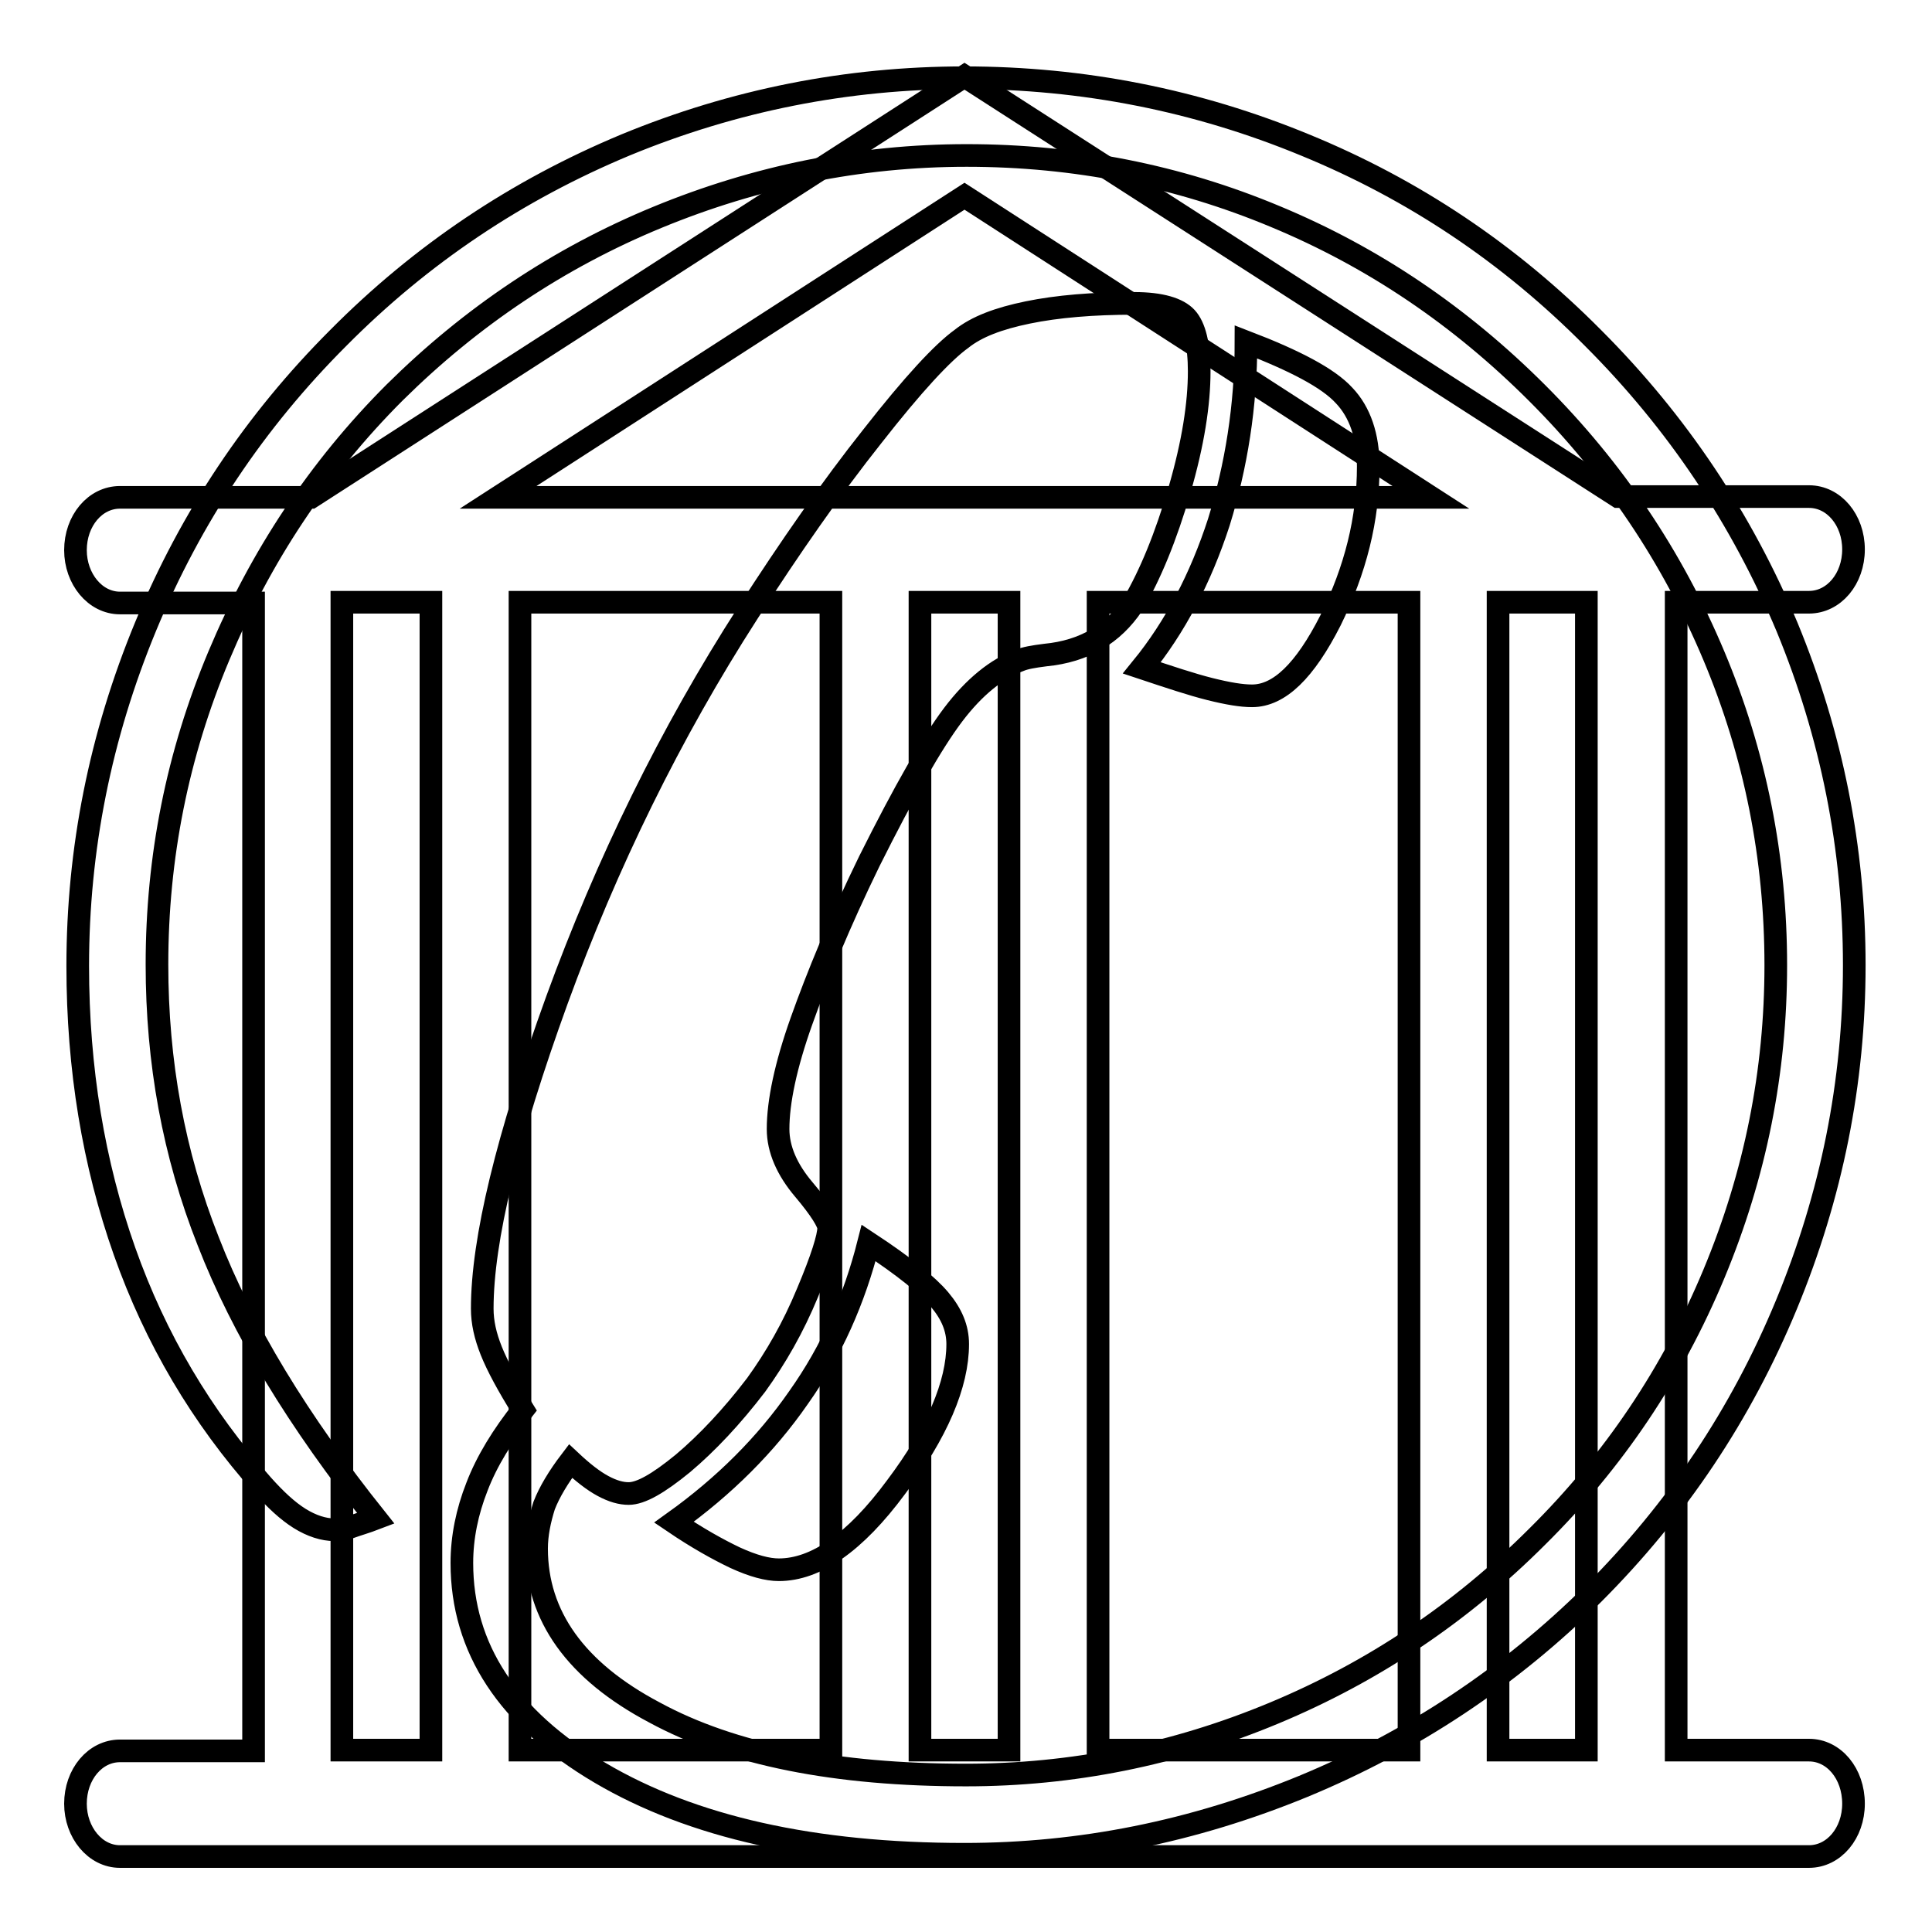
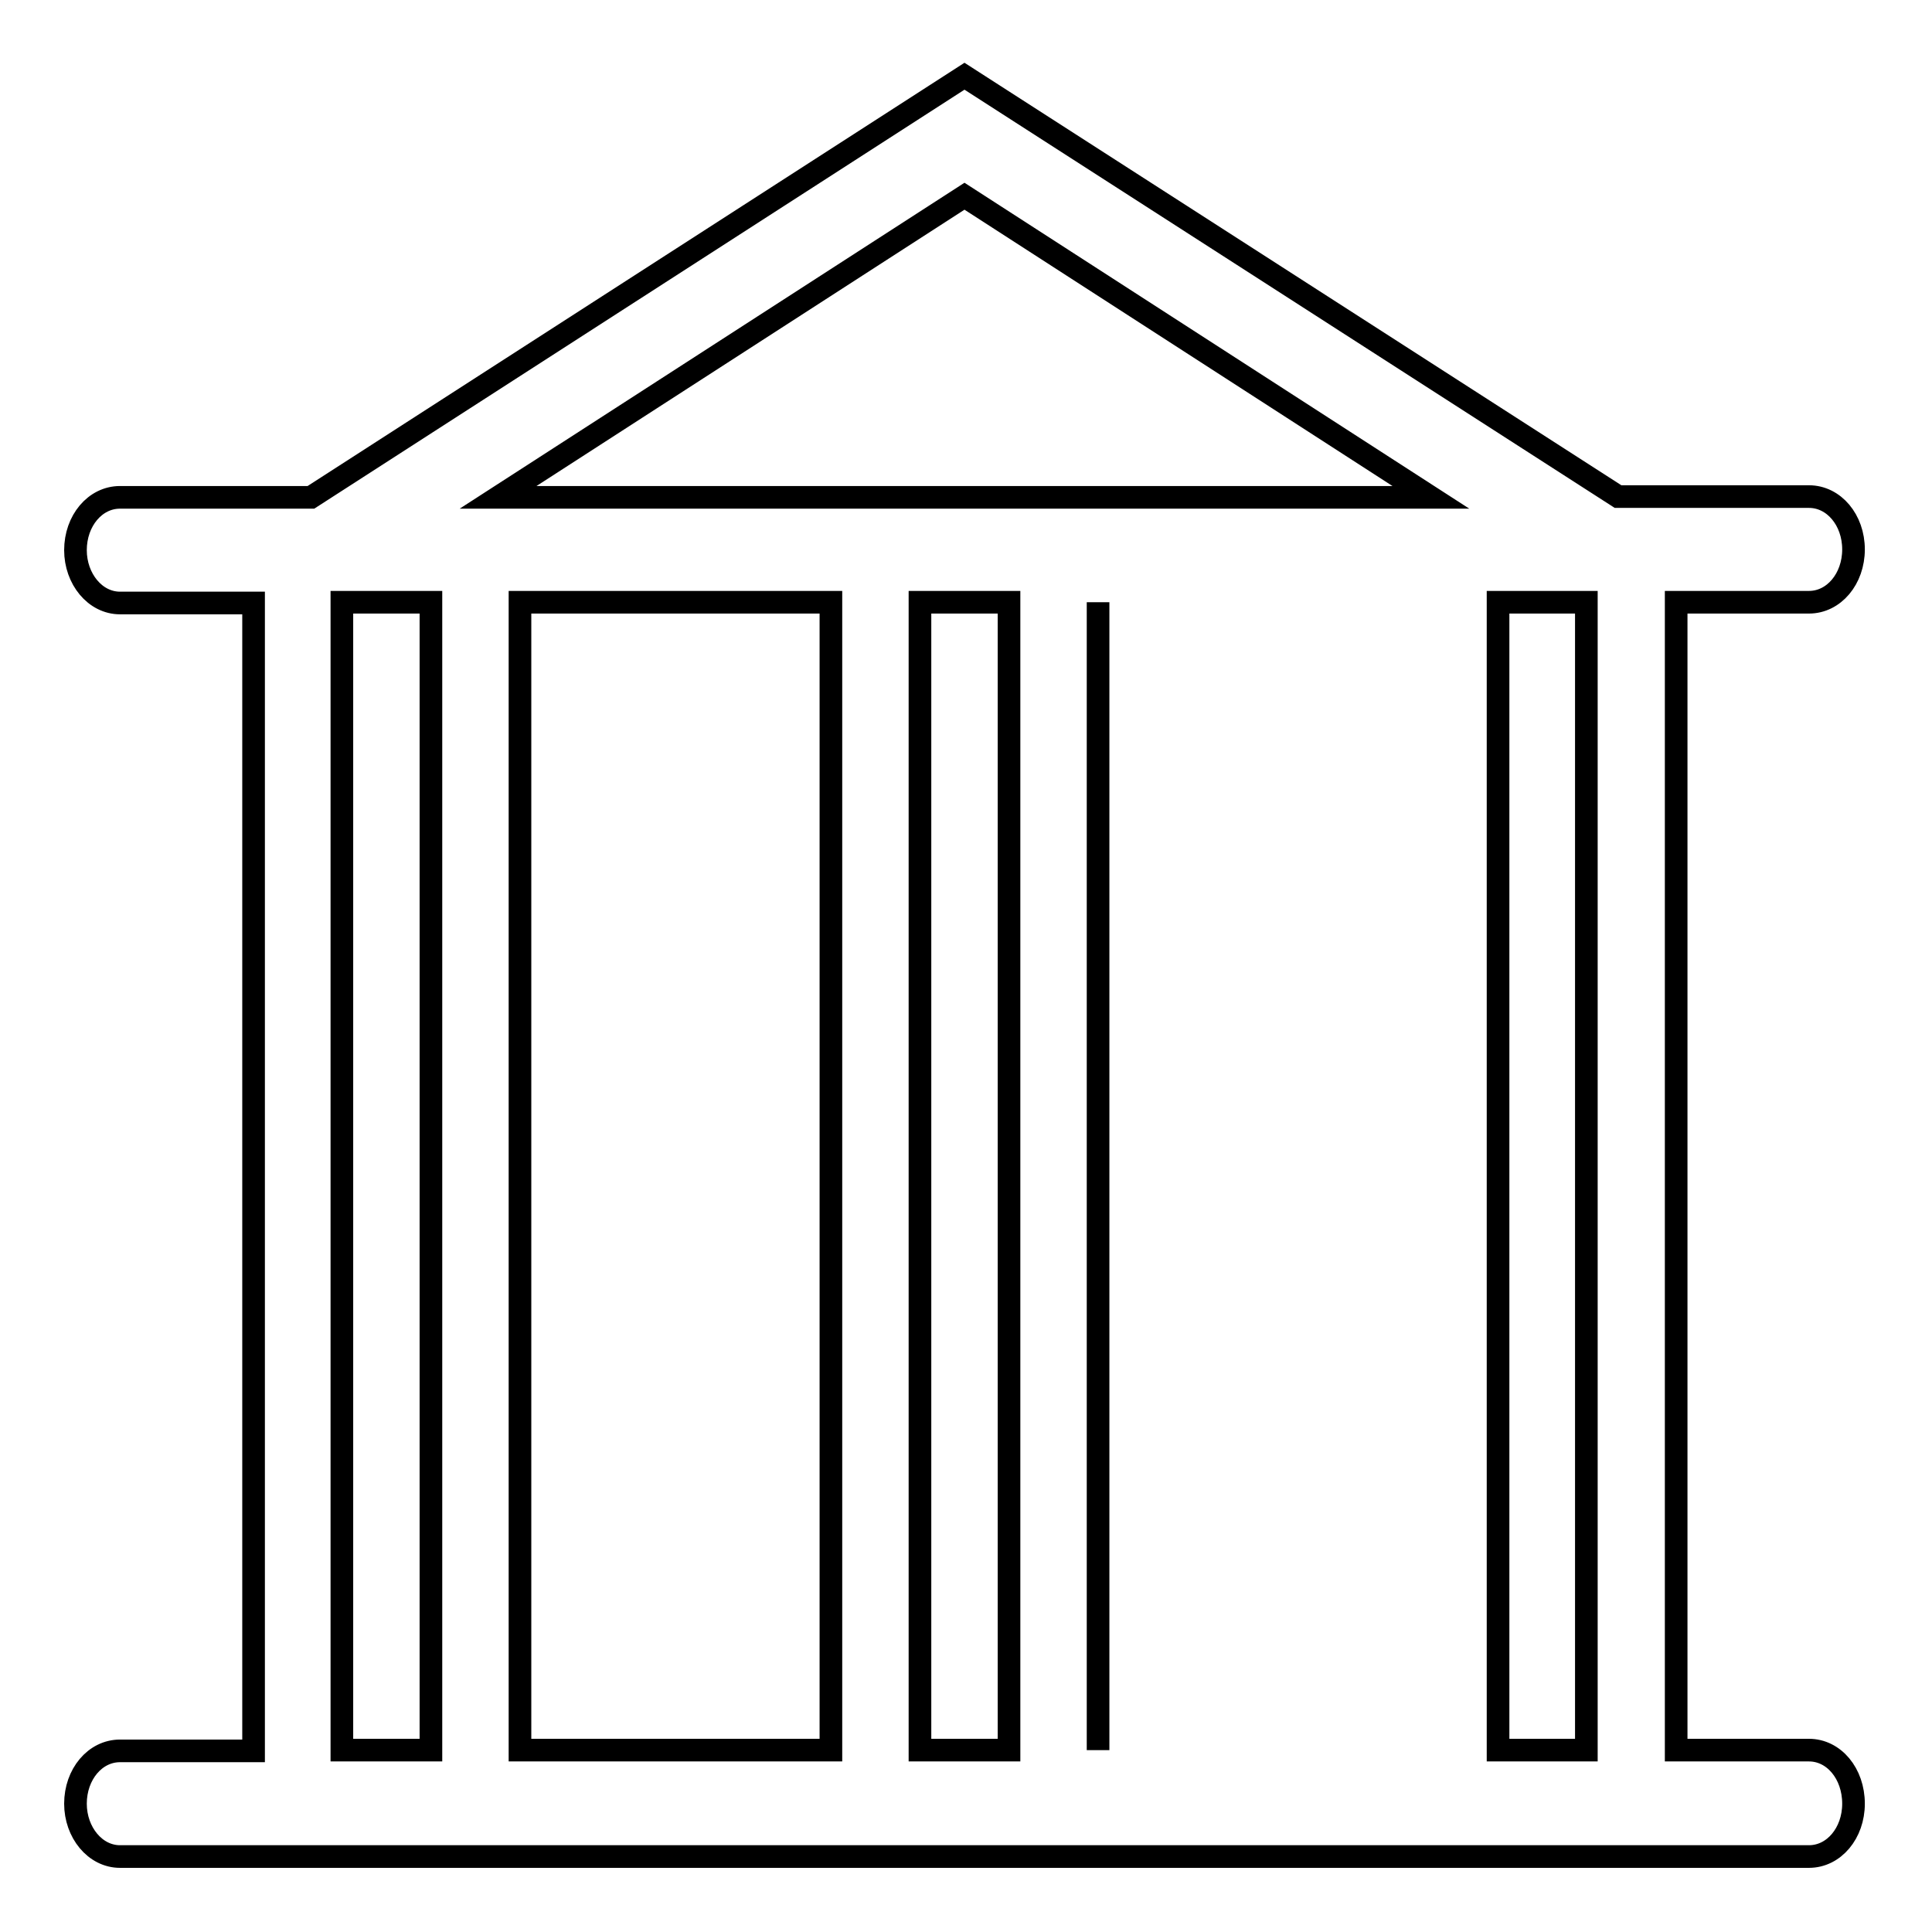
<svg xmlns="http://www.w3.org/2000/svg" version="1.1" x="0px" y="0px" viewBox="0 0 256 256" enable-background="new 0 0 256 256" xml:space="preserve">
  <g>
    <g>
-       <path stroke-width="3" fill-opacity="0" stroke="#000000" d="M239.7,231.9h-17.6V79.8h17.6c3.3,0,5.9-3.1,5.9-7c0-3.9-2.6-7-5.9-7h-25.3l-86.6-55.7L41.2,65.9H15.9c-3.3,0-5.9,3.1-5.9,7c0,3.8,2.6,7,5.9,7h17.7v152.1H15.9c-3.3,0-5.9,3.1-5.9,7c0,3.8,2.6,7,5.9,7h223.8c3.3,0,5.9-3.1,5.9-7C245.6,235,243,231.9,239.7,231.9z M127.8,26l61.8,39.9H66L127.8,26z M45.3,231.9V79.8h11.8v152.1H45.3z M68.9,231.9V79.8h41.2v152.1H68.9z M121.9,231.9V79.8h11.8v152.1H121.9z M145.5,231.9V79.8h41.2v152.1H145.5z M198.5,231.9V79.8h11.7v152.1H198.5z" />
-       <path stroke-width="3" fill-opacity="0" stroke="#000000" d="M151.3,88.5c4.4-5.4,7.8-11.9,10.2-19.3c2.3-7.4,3.6-15.4,3.6-23.9c6.5,2.5,10.9,4.8,13,7.1c2.1,2.2,3.2,5.4,3.2,9.4c0,7-1.7,13.7-5,20.4c-3.4,6.7-6.8,10-10.4,10c-1.4,0-3.2-0.3-5.6-0.9C157.9,90.7,154.9,89.7,151.3,88.5L151.3,88.5z M49.8,201.2c-10.3-12.9-17.7-25.1-22.2-36.7c-4.6-11.6-6.8-23.8-6.8-36.7c0-14.2,2.7-27.8,8.2-40.9s13.2-24.8,23.3-34.9C62.4,42,74,34.2,87.1,28.8s26.8-8.2,41-8.2c14.3,0,28,2.7,40.9,8.1c13,5.4,24.5,13.2,34.7,23.4c10.1,10.1,17.9,21.7,23.4,34.8c5.5,13.1,8.2,26.8,8.2,41c0,14.1-2.7,27.7-8.2,40.9c-5.5,13.2-13.3,24.8-23.4,34.8c-10.1,10.1-21.7,17.9-34.9,23.4c-13.2,5.5-26.8,8.2-40.8,8.2c-17.2,0-31-2.7-41.3-8.3c-10.4-5.5-15.6-12.8-15.6-21.7c0-1.9,0.4-3.8,1-5.7c0.7-1.8,1.9-3.8,3.5-5.9c1.6,1.5,3,2.6,4.3,3.3c1.3,0.7,2.4,1,3.4,1c1.6,0,3.9-1.3,7.2-4c3.2-2.7,6.5-6.2,9.7-10.4c2.6-3.6,4.9-7.6,6.8-12.2c1.9-4.5,2.8-7.4,2.8-8.6c0-0.7-1.1-2.5-3.3-5.1c-2.2-2.6-3.4-5.3-3.4-8c0-3.6,1-8.4,3.1-14.3c2.1-5.9,5-13,9-21.2c4.6-9.2,8.3-15.7,11.1-19.4c2.8-3.7,5.8-6.1,8.8-7.2c0.7-0.3,1.8-0.5,3.4-0.7c5.2-0.5,9-2.8,11.6-6.7c2.3-3.9,4.4-9,6.2-15.2c1.8-6.2,2.6-11.4,2.6-15.7c0-3.5-0.6-5.9-1.7-7.1c-1.1-1.2-3.4-1.9-6.9-1.9c-5.5,0-10.2,0.4-14.1,1.2c-3.9,0.8-6.8,1.9-8.8,3.5c-2.5,1.8-6.4,6-11.8,12.9c-5.4,6.8-10.9,14.7-16.5,23.4c-10.3,16-18.7,33.2-25.3,51.3c-6.6,18.2-9.9,31.8-9.9,40.9c0,1.8,0.4,3.6,1.2,5.6c0.8,2,2.2,4.6,4.2,7.8c-2.7,3.4-4.8,6.8-6.1,10.2c-1.3,3.3-2,6.7-2,10.1c0,11.3,6.1,20.6,18.3,27.8c12.2,7.2,28.3,10.8,48.3,10.8c15.4,0,30.3-3,44.9-9c14.5-6,27.3-14.5,38.4-25.5c11.1-11.1,19.6-23.8,25.6-38.3c6-14.5,9-29.5,9-45s-3-30.5-8.9-44.8c-6-14.3-14.5-27.1-25.7-38.3c-11.1-11.2-23.8-19.7-38.2-25.6c-14.3-5.9-29.4-8.9-45.1-8.9c-15.6,0-30.6,3-44.9,8.9c-14.4,6-27.1,14.5-38.1,25.6c-11,11-19.5,23.7-25.5,38.2c-6,14.5-9,29.5-9,45c0,13.6,2.1,26.2,6.2,37.8c4.1,11.6,10.2,21.9,18.3,31c1.7,1.9,3.3,3.4,4.9,4.4c1.6,1,3.2,1.5,4.6,1.5c0.4,0,1.1-0.1,2-0.3C47.4,202,48.5,201.7,49.8,201.2L49.8,201.2z M89.3,201.7c6.7-4.8,12.2-10.3,16.5-16.5c4.4-6.2,7.4-13,9.3-20.5c4.7,3.1,7.8,5.6,9.4,7.5c1.6,1.9,2.4,3.8,2.4,5.9c0,5.3-2.7,11.7-8.2,19c-5.4,7.3-10.6,10.9-15.5,10.9c-1.5,0-3.4-0.5-5.8-1.6C95.1,205.3,92.4,203.8,89.3,201.7z" />
+       <path stroke-width="3" fill-opacity="0" stroke="#000000" d="M239.7,231.9h-17.6V79.8h17.6c3.3,0,5.9-3.1,5.9-7c0-3.9-2.6-7-5.9-7h-25.3l-86.6-55.7L41.2,65.9H15.9c-3.3,0-5.9,3.1-5.9,7c0,3.8,2.6,7,5.9,7h17.7v152.1H15.9c-3.3,0-5.9,3.1-5.9,7c0,3.8,2.6,7,5.9,7h223.8c3.3,0,5.9-3.1,5.9-7C245.6,235,243,231.9,239.7,231.9z M127.8,26l61.8,39.9H66L127.8,26z M45.3,231.9V79.8h11.8v152.1H45.3z M68.9,231.9V79.8h41.2v152.1H68.9z M121.9,231.9V79.8h11.8v152.1H121.9z M145.5,231.9V79.8v152.1H145.5z M198.5,231.9V79.8h11.7v152.1H198.5z" />
    </g>
  </g>
</svg>